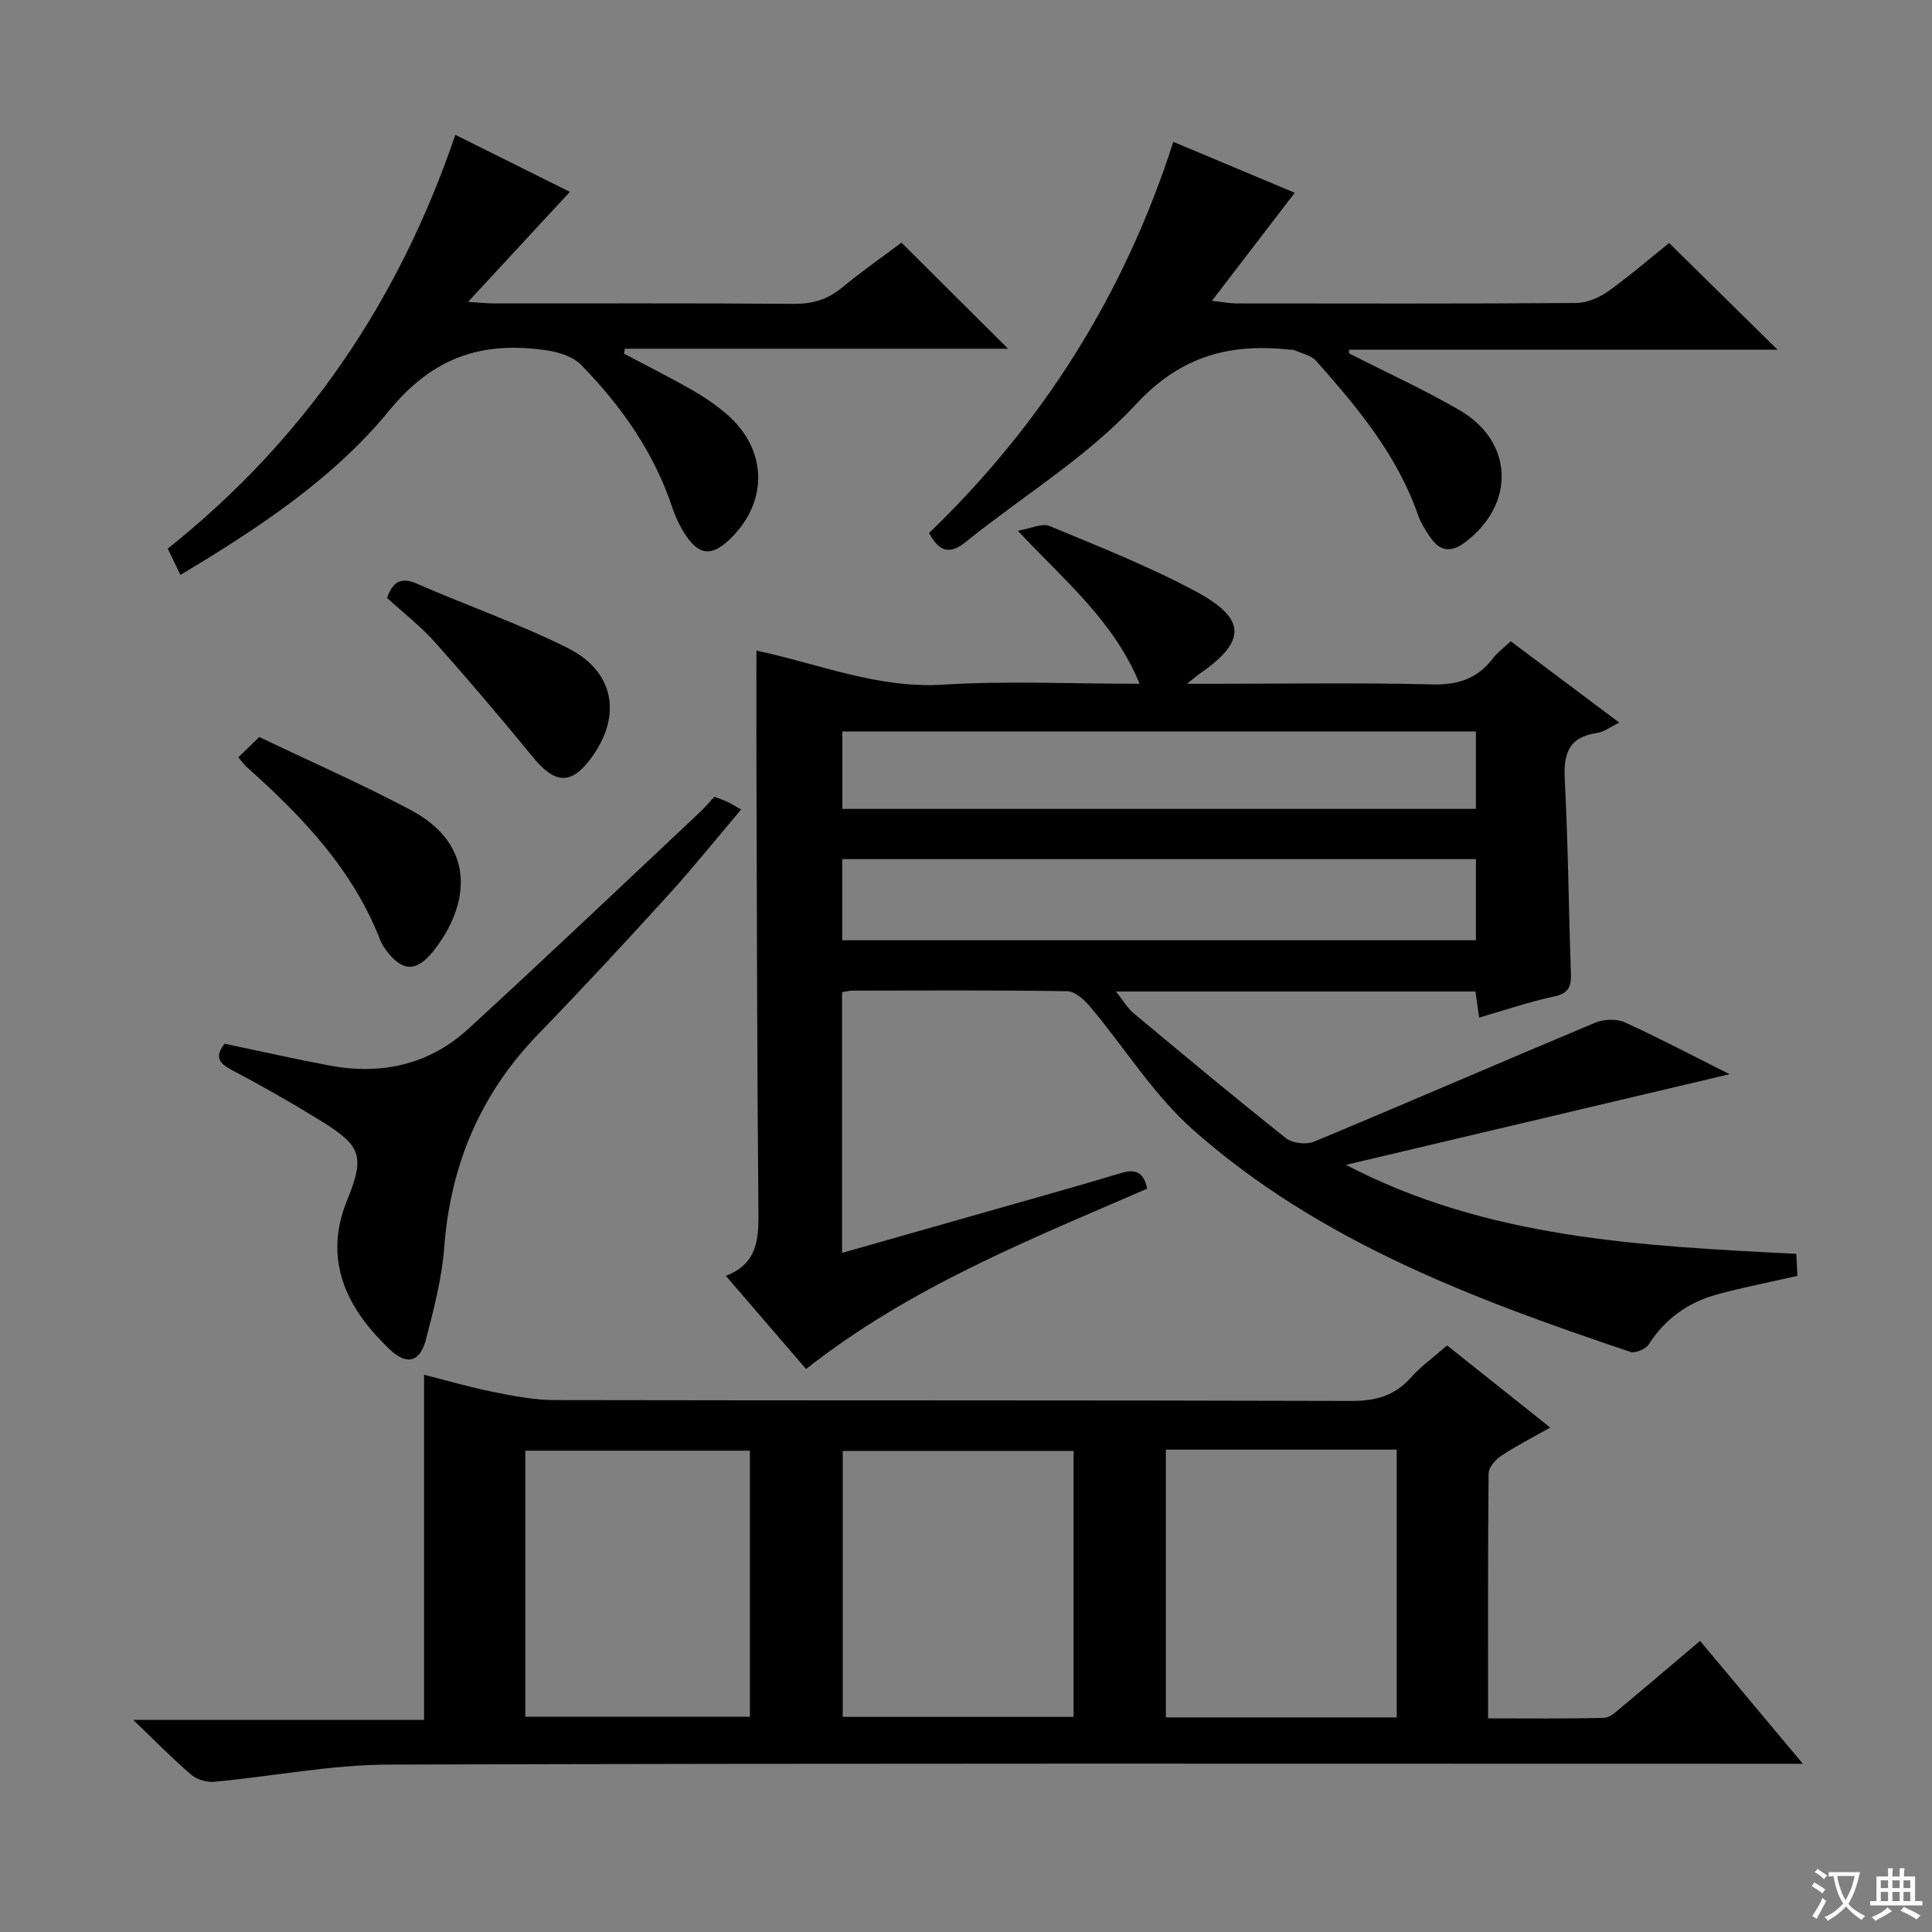
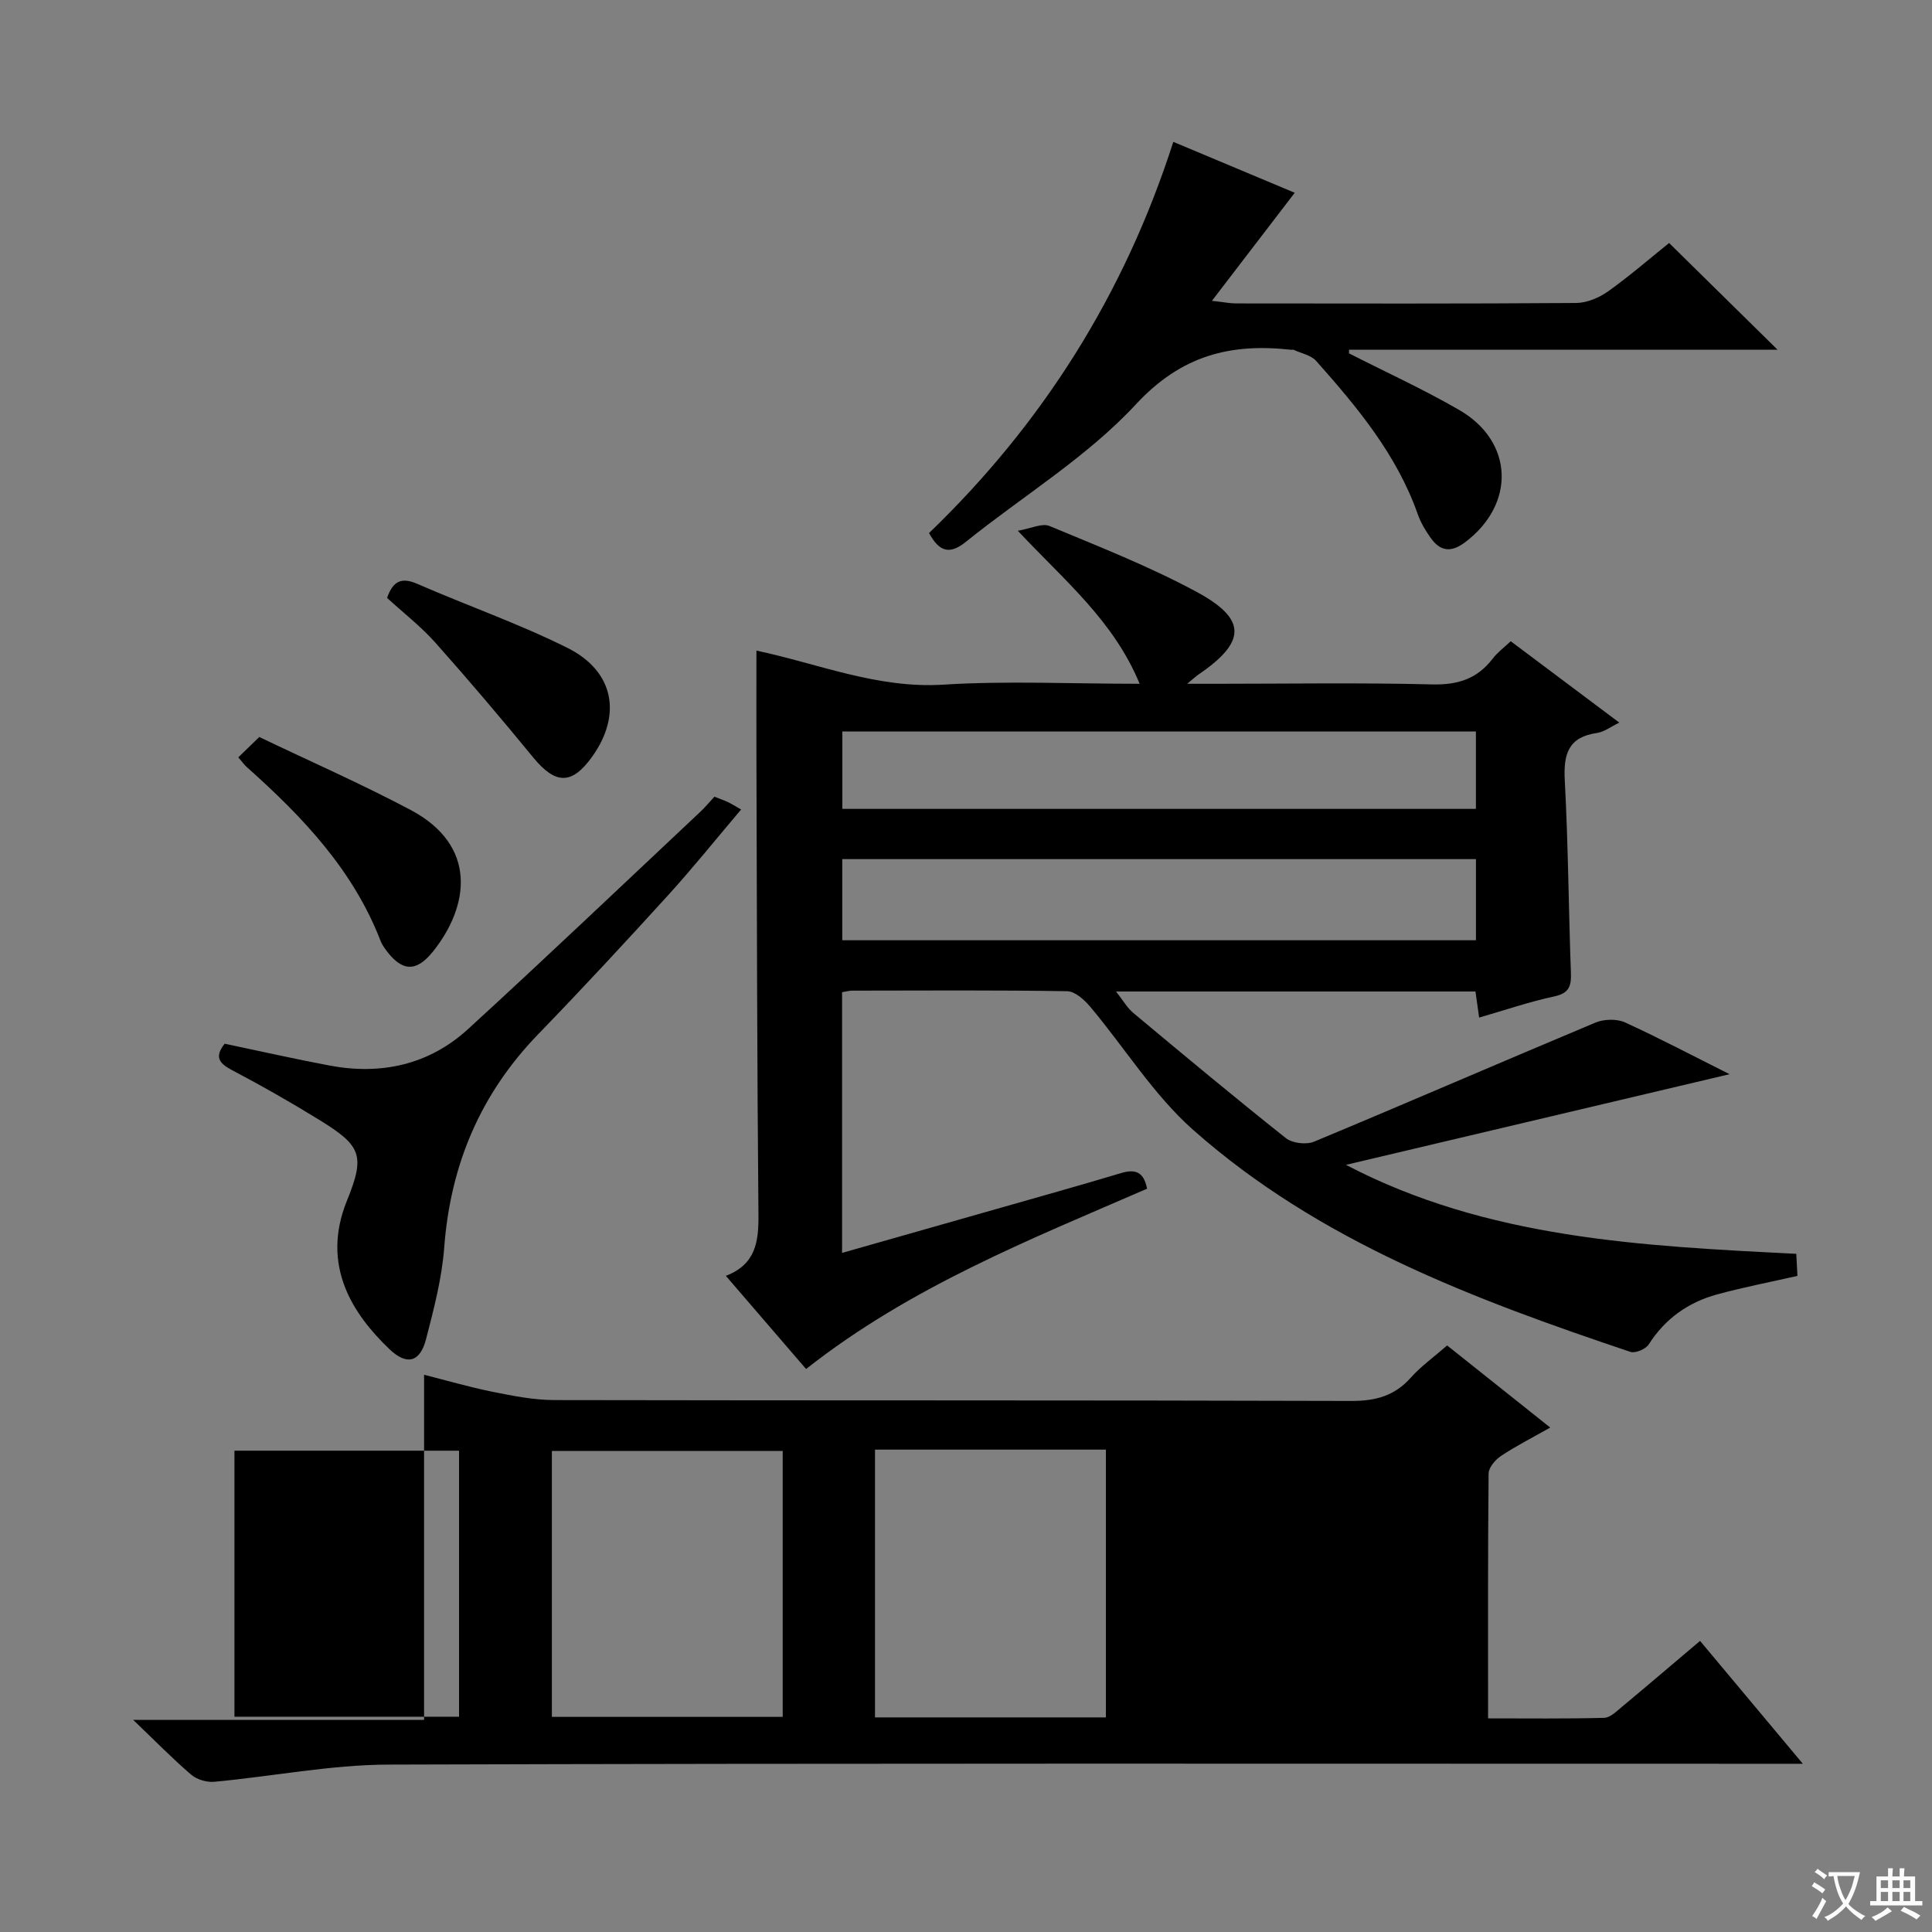
<svg xmlns="http://www.w3.org/2000/svg" enable-background="new 0 0 400 400" viewBox="0 0 400 400">
  <rect x="0" y="0" width="400" height="400" fill="#808080" stroke="none" />
  <path d="m377.9 391.2c-.2.3-.4.5-.6.8-.7-.6-1.4-1-2.2-1.5.2-.3.4-.5.5-.8.6.4 1.4.8 2.3 1.5zm-1.8 6.1c-.2-.2-.5-.4-.9-.6.4-.6.8-1.2 1.2-1.9s.7-1.3.9-1.9c.3.3.5.5.8.7-.7 1.3-1.4 2.6-2 3.7zm2.2-9c-.3.3-.5.5-.6.8-.6-.6-1.3-1.1-2-1.5.3-.3.5-.5.6-.7.6.5 1.3.9 2 1.4zm.3.2v-.9h2 4.5c-.3 1.3-.6 2.5-1 3.6s-.9 2.1-1.4 3c.4.5 1 1 1.6 1.4s1.2.8 1.9 1.1c-.3.2-.5.4-.8.8-.4-.3-1-.7-1.6-1.2s-1.2-1.1-1.6-1.6c-.5.6-1.1 1.1-1.7 1.6s-1.4.9-2.1 1.4c-.1-.3-.3-.5-.7-.8.6-.2 1.2-.5 1.9-1s1.4-1.1 2-1.8c-.5-.8-.9-1.6-1.2-2.5s-.6-2-.8-3.2c-.4.1-.7.1-1 .1zm2.5 2.7c.3 1 .7 1.7 1 2.2.3-.5.6-1.1 1-2s.6-1.9.9-3h-3.2-.4c.1.9.3 1.8.7 2.8z" fill="#fafbfa" />
  <path d="m396.5 388.5v1.5 3.6h1.5v.9c-.4 0-1 0-1.7 0h-7.9c-.5 0-.9 0-1.2 0v-.9h1.3v-3.5c0-.7 0-1.2 0-1.6h2.4c0-.8 0-1.4 0-1.7h1c0 .3-.1.8-.1 1.7h1.5c0-.8 0-1.4 0-1.7h1c0 .3-.1.9-.1 1.7zm-8.2 9.2c-.2-.3-.5-.5-.8-.8.8-.3 1.4-.6 1.9-.9s1-.7 1.4-1.1c.3.3.6.5.9.8-1.6 1-2.8 1.6-3.4 2zm2.6-6.8v-1.6h-1.5v1.6zm0 2.7v-1.9h-1.5v1.9zm2.4-2.7v-1.6h-1.5v1.6zm0 2.7v-1.9h-1.5v1.9zm.2 2 .7-.8c.4.2.9.5 1.6.8s1.3.7 1.8 1c-.3.3-.5.5-.8.8-.4-.3-1.5-1-3.3-1.8zm2-4.7v-1.6h-1.4v1.6zm0 2.7v-1.9h-1.4v1.9z" fill="#fafbfa" />
  <g fill="#010000">
    <path d="m358.09 222.4c-26.9 6.36-53.16 12.56-79.43 18.77 29.27 15.3 61.18 16.8 93.24 18.42.1 1.88.17 3.33.24 4.57-5.73 1.3-11.23 2.36-16.62 3.83-5.96 1.63-10.76 5-14.17 10.36-.62.97-2.78 1.88-3.8 1.54-32.41-10.89-64.43-22.87-90.49-45.93-8.21-7.26-14.19-17.02-21.33-25.51-1.22-1.45-3.16-3.21-4.79-3.23-14.82-.24-29.65-.14-44.48-.12-.63 0-1.26.19-2.12.32v53.98c10.86-3.09 21.38-6.07 31.89-9.07 8.62-2.46 17.26-4.87 25.85-7.45 2.95-.89 4.73-.29 5.41 3.23-24.3 10.55-49.08 20.36-70.6 37.33-5.43-6.31-10.81-12.55-16.61-19.29 6.26-2.4 6.8-7.17 6.75-12.74-.29-31.48-.32-62.97-.42-94.45-.02-7.28 0-14.56 0-22.26 12.7 2.67 25.03 7.91 38.7 7.05 13.08-.82 26.26-.18 40.64-.18-5.42-13.12-15.53-21.32-25.22-31.68 2.73-.47 5.02-1.63 6.55-.99 10.25 4.27 20.66 8.36 30.41 13.61 10.59 5.71 10.35 10.41.3 17.25-.39.27-.74.6-2.2 1.81h5.76c14.99 0 30-.25 44.98.13 5.31.13 9.32-1.16 12.52-5.34.98-1.29 2.34-2.28 3.73-3.6 7.44 5.57 14.74 11.04 22.48 16.85-1.78.86-3.14 1.93-4.61 2.14-5.95.85-6.97 4.37-6.68 9.79.71 13.29.79 26.61 1.27 39.91.1 2.73-.39 4.19-3.45 4.85-5.15 1.1-10.17 2.83-15.55 4.38-.28-2.02-.51-3.61-.76-5.4-24.59 0-49.03 0-74.42 0 1.44 1.81 2.3 3.37 3.58 4.44 10.46 8.73 20.92 17.45 31.59 25.92 1.34 1.06 4.22 1.4 5.83.73 19.46-8.1 38.79-16.5 58.23-24.64 1.78-.75 4.44-.83 6.16-.05 7.19 3.29 14.18 6.99 21.64 10.72zm-52.51-44.53c-43.92 0-87.59 0-131.2 0v16.8h131.2c0-5.74 0-11.16 0-16.8zm-.01-26.42c-44.05 0-87.48 0-131.17 0v16.02h131.17c0-5.46 0-10.55 0-16.02z" />
-     <path d="m87.8 356.09c0-24.1 0-47.47 0-71.46 4.49 1.13 9.33 2.55 14.25 3.54 4.19.84 8.48 1.69 12.73 1.7 54.99.11 109.97.01 164.96.18 5.04.02 8.97-1.03 12.35-4.82 2.08-2.34 4.7-4.2 7.52-6.67 7 5.57 13.96 11.12 21.35 17-3.66 2.07-7.04 3.79-10.17 5.86-1.19.79-2.58 2.4-2.59 3.65-.17 16.65-.11 33.3-.11 50.7 8.19 0 16.12.1 24.03-.11 1.26-.03 2.58-1.36 3.7-2.29 5.24-4.36 10.42-8.79 16.16-13.64 6.89 8.24 13.65 16.32 21.28 25.44-3.1 0-5 0-6.9 0-95.31 0-190.62-.13-285.92.17-12.03.04-24.04 2.44-36.07 3.56-1.55.14-3.58-.45-4.75-1.44-3.79-3.24-7.29-6.82-12.04-11.37zm134.47-55.68c-16.21 0-32.1 0-47.79 0v55.05h47.79c0-18.61 0-36.86 0-55.05zm19.11-.28v55.44h47.8c0-18.6 0-36.95 0-55.44-16.07 0-31.71 0-47.8 0zm-86.12.22c-15.7 0-31.06 0-46.5 0v55.08h46.5c0-18.62 0-36.85 0-55.08z" />
+     <path d="m87.8 356.09c0-24.1 0-47.47 0-71.46 4.49 1.13 9.33 2.55 14.25 3.54 4.19.84 8.48 1.69 12.73 1.7 54.99.11 109.97.01 164.96.18 5.04.02 8.97-1.03 12.35-4.82 2.08-2.34 4.7-4.2 7.52-6.67 7 5.57 13.96 11.12 21.35 17-3.66 2.07-7.04 3.79-10.17 5.86-1.19.79-2.58 2.4-2.59 3.65-.17 16.65-.11 33.3-.11 50.7 8.19 0 16.12.1 24.03-.11 1.26-.03 2.58-1.36 3.7-2.29 5.24-4.36 10.42-8.79 16.16-13.64 6.89 8.24 13.65 16.32 21.28 25.44-3.1 0-5 0-6.9 0-95.31 0-190.62-.13-285.92.17-12.03.04-24.04 2.44-36.07 3.56-1.55.14-3.58-.45-4.75-1.44-3.79-3.24-7.29-6.82-12.04-11.37m134.47-55.68c-16.21 0-32.1 0-47.79 0v55.05h47.79c0-18.61 0-36.86 0-55.05zm19.11-.28v55.44h47.8c0-18.6 0-36.95 0-55.44-16.07 0-31.71 0-47.8 0zm-86.12.22c-15.7 0-31.06 0-46.5 0v55.08h46.5c0-18.62 0-36.85 0-55.08z" />
    <path d="m279.3 73.16c7.62 3.89 15.44 7.45 22.83 11.73 11.33 6.56 11.66 19.56 1.16 27.41-2.93 2.19-5.15 1.82-7.11-.97-1.04-1.48-2.02-3.09-2.62-4.79-4.34-12.39-12.54-22.22-21.06-31.81-1.06-1.2-3.07-1.56-4.65-2.3-.14-.06-.33 0-.5-.01-12.53-1.39-22.7 1.08-32.18 11.3-10.16 10.96-23.44 18.99-35.22 28.48-3.41 2.74-5.52 1.98-7.6-1.84 23.4-22.53 40.4-49.31 50.57-80.99 9.02 3.78 17.52 7.34 25.14 10.54-5.44 7.11-10.96 14.31-17.14 22.37 2.52.28 3.74.54 4.95.54 23.48.02 46.97.08 70.45-.09 2.24-.02 4.77-1.09 6.64-2.42 4.57-3.27 8.83-6.97 12.61-10 7.5 7.38 14.69 14.45 22.45 22.09-29.85 0-59.28 0-88.72 0 .01.24 0 .5 0 .76z" />
-     <path d="m37.35 119.03c-.98-2.03-1.76-3.65-2.62-5.44 28.36-22.59 47.84-51.21 59.54-85.68 8.34 4.15 16.46 8.2 23.71 11.81-6.72 7.27-13.51 14.61-21.08 22.79 2.62.15 4.02.31 5.41.31 20.66.02 41.33-.08 61.99.09 3.9.03 7.03-.88 10.02-3.35 4.09-3.38 8.46-6.42 12.32-9.32 7.38 7.34 14.53 14.46 22.07 21.96-26.47 0-52.91 0-79.35 0-.05.34-.11.69-.16 1.03 4.73 2.5 9.52 4.9 14.15 7.55 2.58 1.48 5.09 3.19 7.32 5.16 8.31 7.34 8.39 18.16.34 25.79-3.61 3.43-6.21 3.27-8.98-.83-1.19-1.76-2.15-3.76-2.82-5.79-3.82-11.46-10.58-21.08-18.91-29.58-1.72-1.75-4.76-2.67-7.33-3.03-13.02-1.85-23.19 1.28-32.35 12.46-11.57 14.13-27.13 24.41-43.27 34.07z" />
    <path d="m46.51 216.09c7.4 1.55 14.51 3.16 21.67 4.51 10.75 2.03 20.65-.14 28.76-7.57 16.18-14.81 32.07-29.95 48.07-44.97.97-.91 1.81-1.94 2.9-3.11.96.38 1.86.68 2.71 1.07.75.35 1.45.8 2.82 1.58-5.11 6.02-9.93 12.04-15.11 17.74-8.84 9.72-17.78 19.36-26.92 28.8-11.96 12.36-18.15 27.03-19.44 44.14-.48 6.4-2.15 12.75-3.77 19-1.24 4.78-3.99 5.48-7.58 2.04-7.44-7.12-14.31-17.2-8.76-30.81 3.83-9.39 2.84-11.35-5.77-16.66-5.93-3.66-12.01-7.11-18.18-10.36-2.62-1.4-3.5-2.73-1.4-5.4z" />
    <path d="m49.34 156.8c1.51-1.47 2.69-2.61 4.34-4.21 10.49 5.02 21.1 9.68 31.31 15.09 13.95 7.39 12.16 19.91 4.69 29.28-3.54 4.44-6.54 4.22-9.91-.46-.38-.53-.75-1.1-.98-1.71-5.69-14.72-16.19-25.72-27.69-35.97-.49-.43-.86-.97-1.76-2.02z" />
    <path d="m80.14 123.79c1.23-3.55 3.04-4.31 6.23-2.92 10.34 4.51 21.05 8.25 31.12 13.27 9.69 4.84 11.3 13.89 5.09 22.55-4.19 5.84-7.57 5.75-12.17.15-6.63-8.08-13.39-16.06-20.34-23.86-2.96-3.31-6.55-6.09-9.93-9.19z" />
  </g>
</svg>